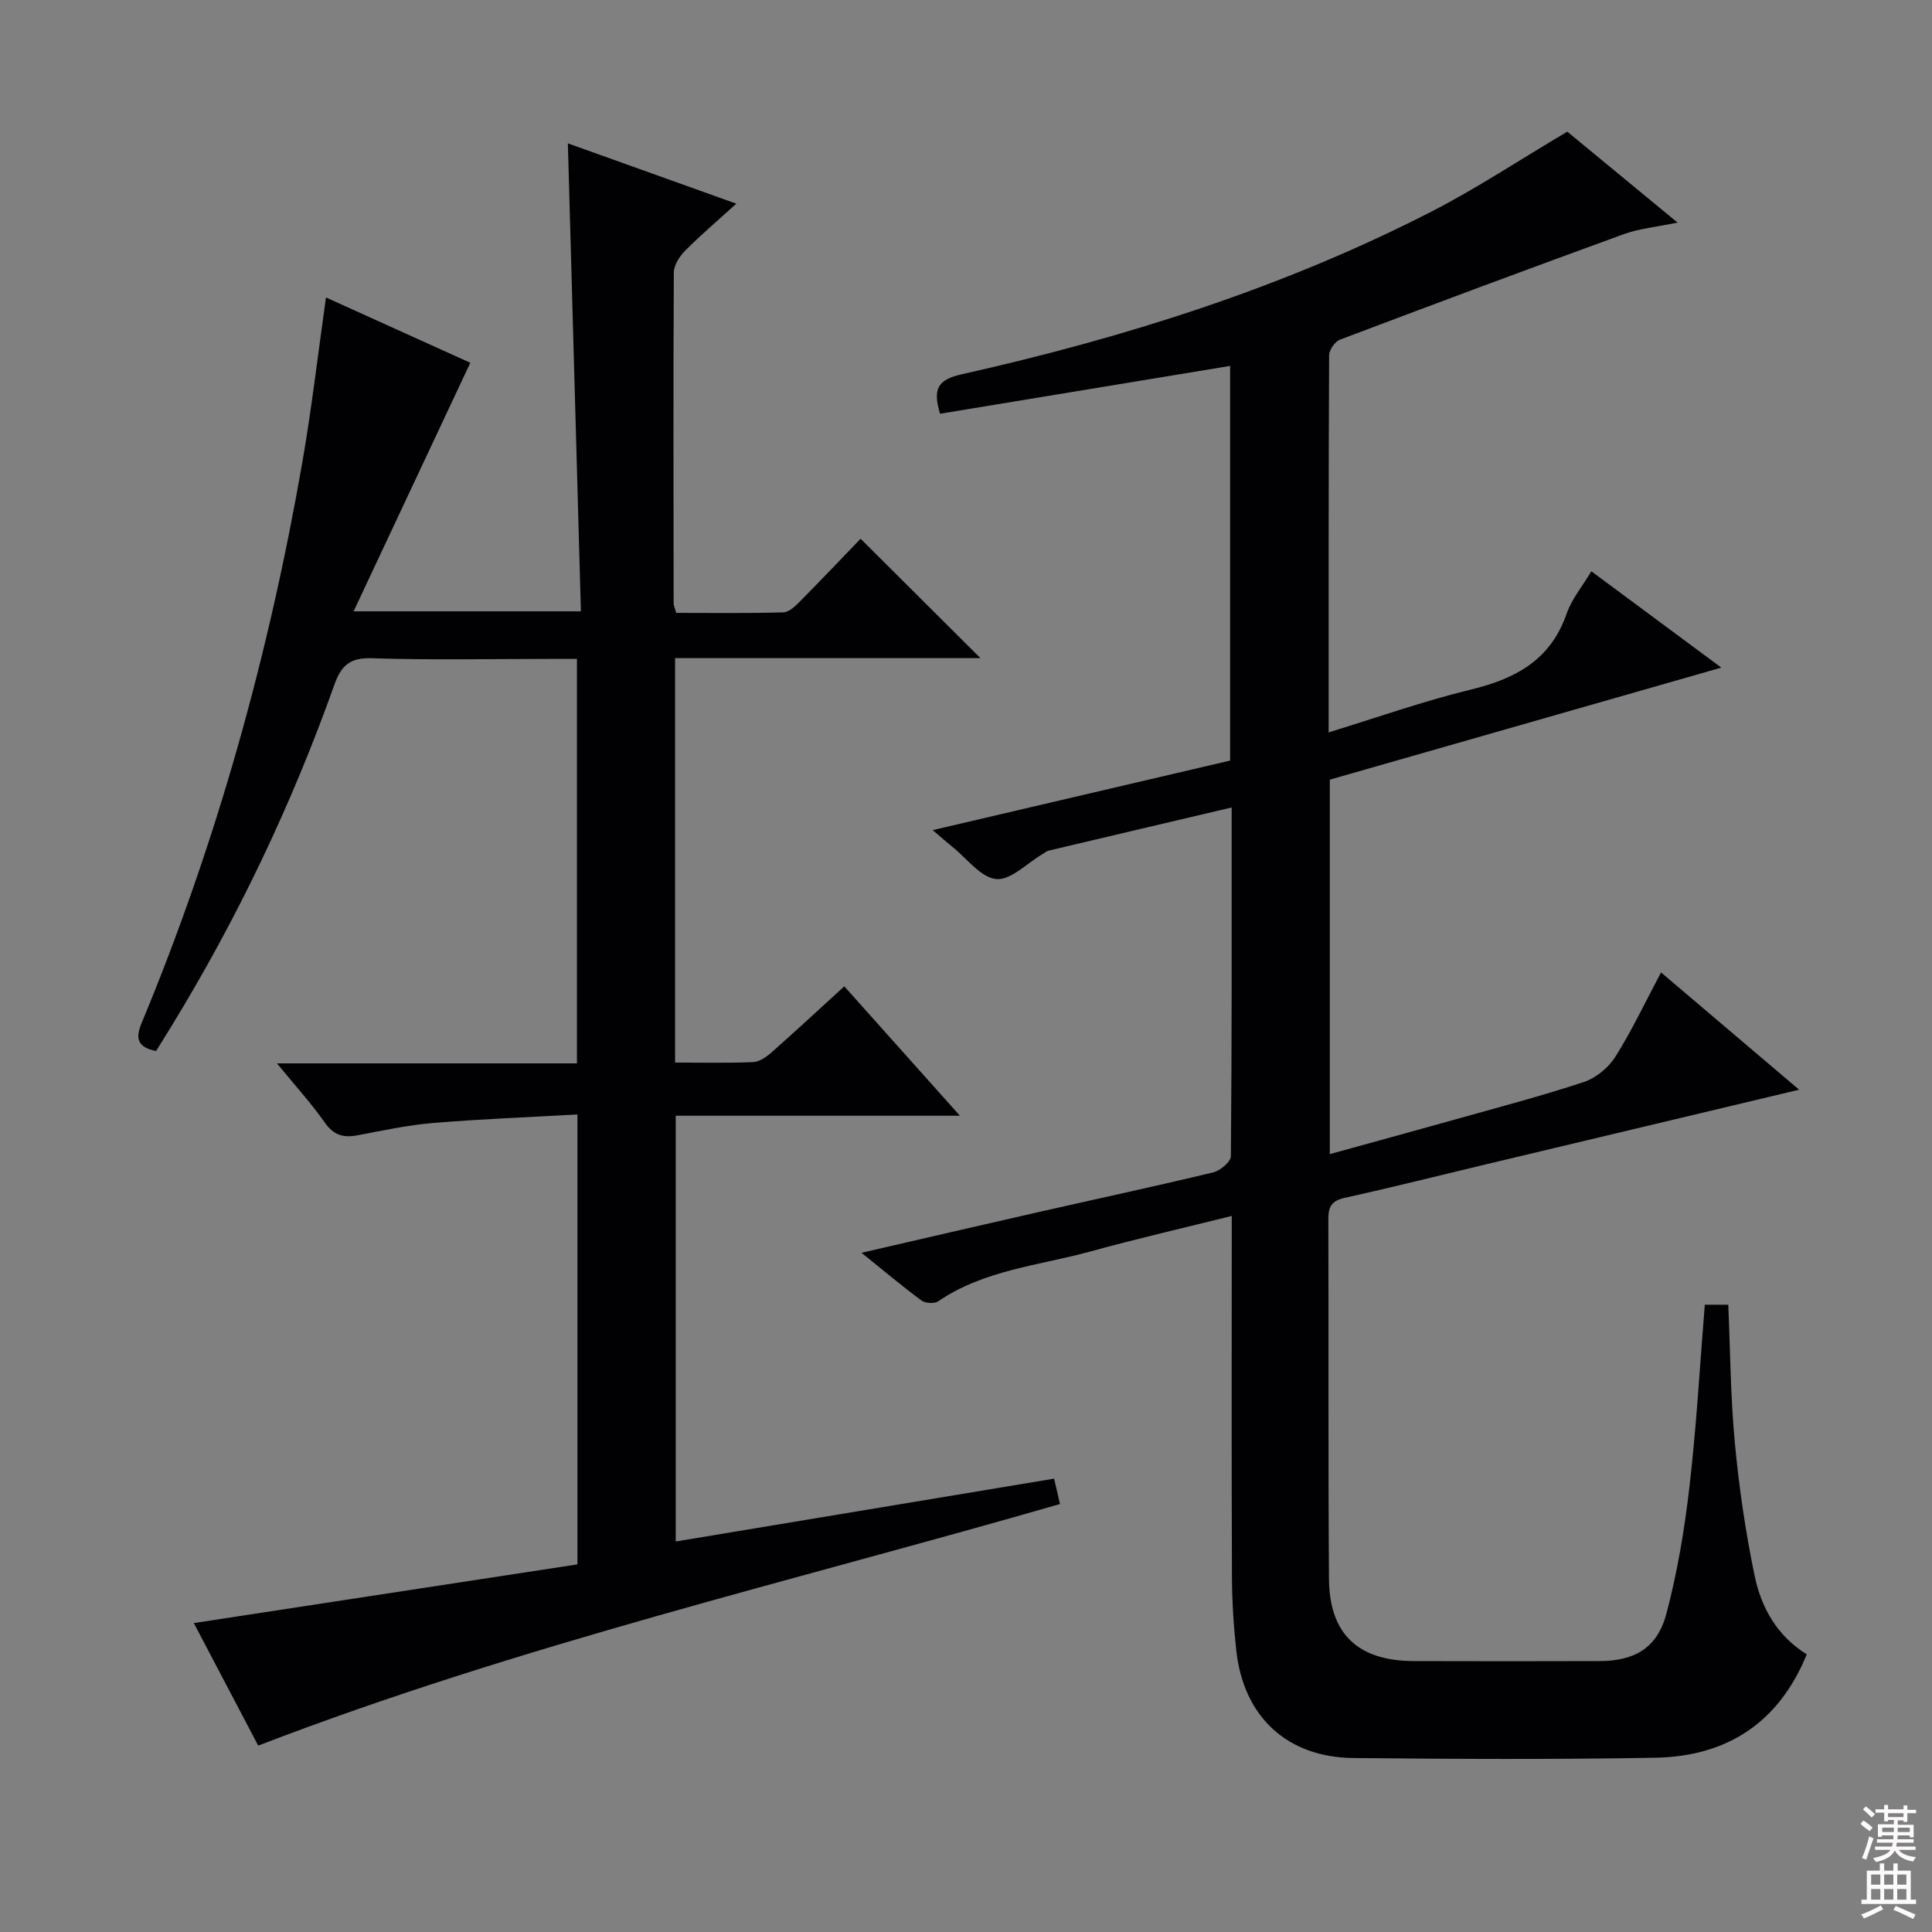
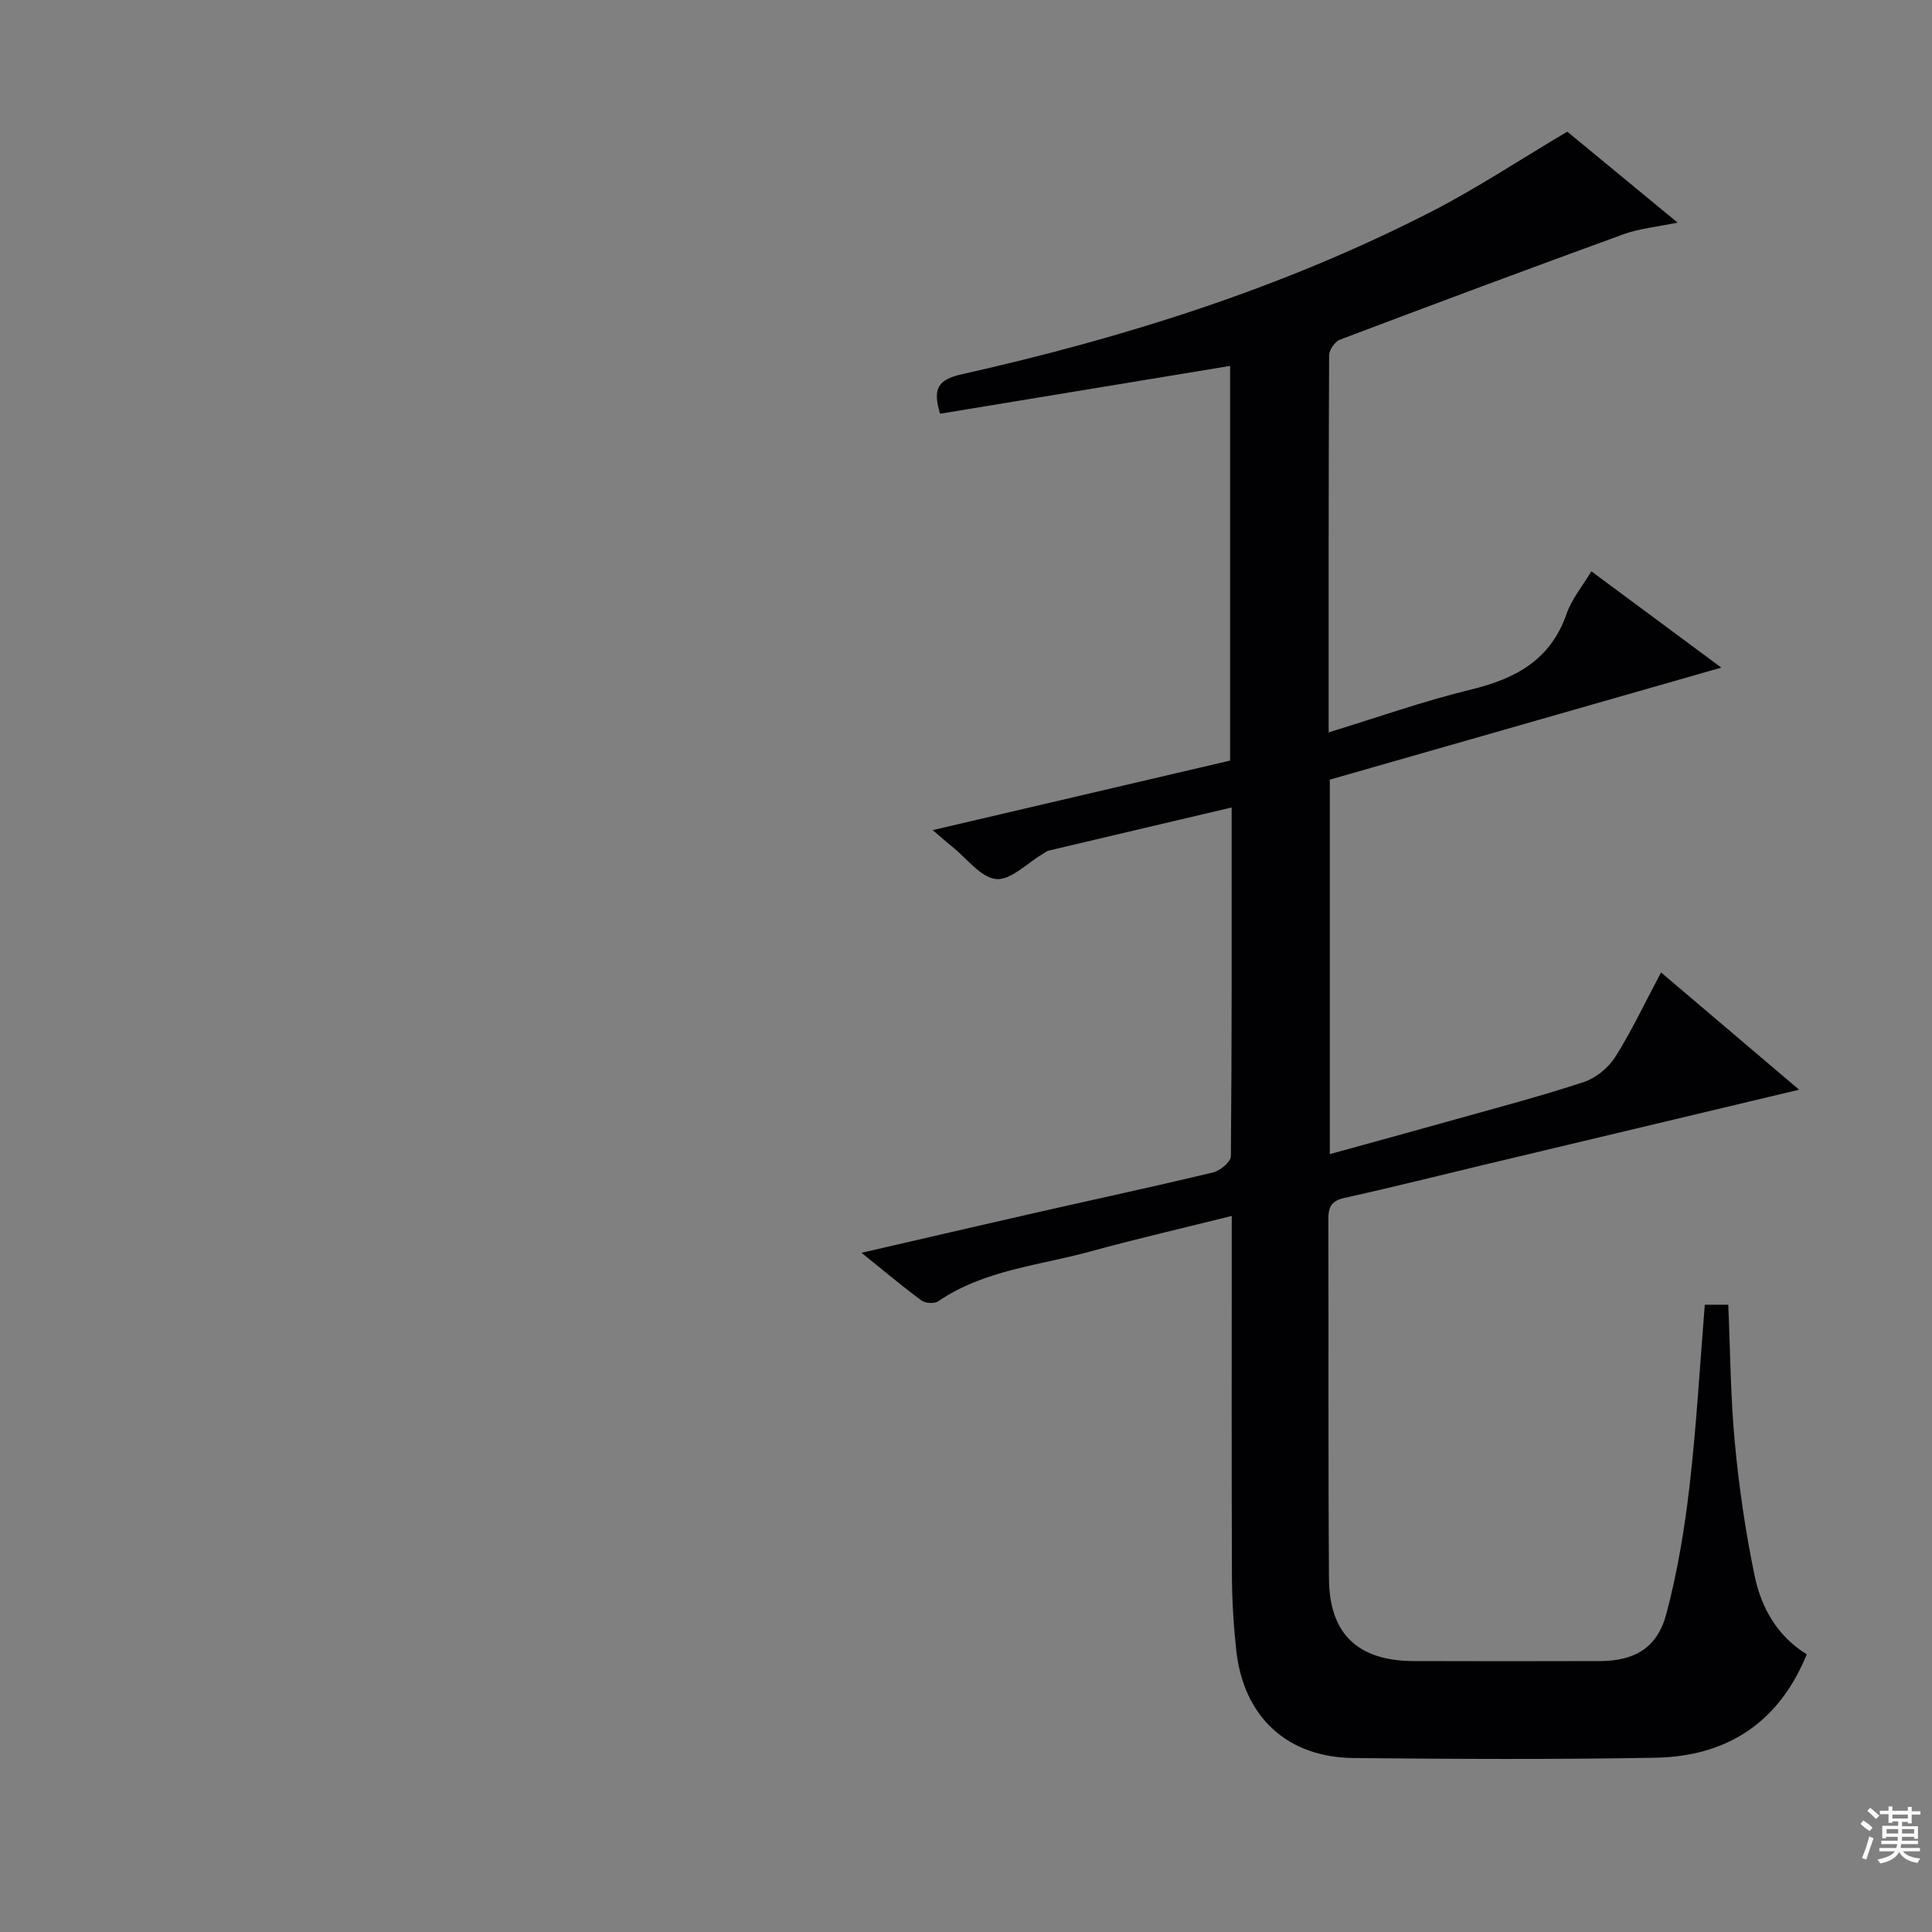
<svg xmlns="http://www.w3.org/2000/svg" enable-background="new 0 0 400 400" viewBox="0 0 400 400">
  <rect x="0" y="0" width="400" height="400" fill="#808080" stroke="none" />
  <path d="m352.96 270.13h4.86c.42 9.72.47 19.19 1.36 28.59.87 9.23 2.21 18.47 4.1 27.54 1.37 6.58 4.65 12.46 10.79 16.25-5.8 14.22-16.58 21.15-31.39 21.41-20.82.37-41.66.27-62.48.06-13.74-.14-22.73-8.55-24.24-22.24-.56-5.11-.88-10.27-.9-15.41-.09-22.83-.04-45.66-.04-68.49 0-1.81 0-3.63 0-6.09-10.08 2.51-19.72 4.73-29.26 7.35-10.66 2.93-21.99 3.82-31.52 10.32-.79.54-2.68.42-3.48-.18-3.98-2.94-7.78-6.15-12.39-9.86 12.71-2.93 24.55-5.69 36.41-8.38 12.13-2.75 24.3-5.36 36.39-8.27 1.46-.35 3.66-2.18 3.67-3.34.22-23.81.16-47.63.16-72.21-12.91 3.04-25.4 5.97-37.88 8.93-.46.11-.86.48-1.29.73-3.2 1.87-6.58 5.45-9.57 5.16-3.21-.31-6.06-4.26-9.05-6.65-1.14-.91-2.23-1.88-4.11-3.48 21.01-4.91 41.15-9.62 61.58-14.4 0-27.14 0-54.22 0-81.71-20.04 3.3-40.05 6.6-60.05 9.9-1.53-5.07-.55-7.04 4.41-8.15 33.65-7.55 66.42-17.86 97.21-33.64 9.43-4.83 18.31-10.73 28.24-16.61 6.76 5.57 14.37 11.84 22.83 18.82-4.45.93-7.94 1.24-11.11 2.39-19.65 7.15-39.24 14.46-58.8 21.86-1.03.39-2.22 2.11-2.23 3.22-.13 25.81-.1 51.62-.1 78.08 10.13-3.1 19.67-6.49 29.44-8.86 9.24-2.24 16.5-6.1 19.82-15.68 1.05-3.04 3.27-5.69 5.13-8.81 8.9 6.59 17.48 12.95 26.91 19.94-27.77 7.95-54.31 15.54-81.06 23.2v77.53c8.75-2.42 17.31-4.75 25.86-7.15 8.95-2.52 17.95-4.87 26.76-7.79 2.5-.83 5.08-2.96 6.5-5.21 3.42-5.43 6.17-11.28 9.46-17.47 9.66 8.2 18.84 15.99 28.59 24.28-22.23 5.3-43.63 10.39-65.03 15.5-9.68 2.31-19.33 4.75-29.05 6.89-2.72.6-3.4 1.84-3.39 4.42.08 24.83-.05 49.66.13 74.48.09 11.44 6.02 16.96 17.55 17.01 12.83.05 25.66.03 38.49 0 7.24-.02 11.93-2.71 13.82-9.81 2.28-8.61 3.76-17.49 4.78-26.35 1.44-12.36 2.13-24.81 3.17-37.62z" fill="#010103" />
-   <path d="m53.46 361.41c-4.41-8.39-8.95-17.03-13.33-25.37 26.64-4.08 52.95-8.1 79.42-12.15 0-31.13 0-61.55 0-93.15-10.1.57-19.99.94-29.85 1.76-5.28.44-10.5 1.57-15.72 2.56-2.9.55-4.91-.04-6.73-2.64-2.83-4.02-6.16-7.68-9.91-12.26h62.11c0-27.98 0-55.52 0-83.74-1.91 0-3.7 0-5.48 0-12.33 0-24.67.26-36.99-.14-4.55-.15-6.34 1.52-7.76 5.5-8.83 24.82-20.11 48.48-33.88 70.94-1.02 1.67-2.06 3.33-3.03 4.89-4.04-.83-4.25-2.76-2.97-5.85 15.55-37.41 26.32-76.21 33.26-116.08 1.93-11.1 3.22-22.31 4.89-34.09 10.31 4.66 20.49 9.27 29.88 13.52-8.03 17.11-15.9 33.87-24.16 51.46h47.06c-.9-32.12-1.79-64.13-2.7-96.89 11.35 4.06 22.78 8.15 34.88 12.49-3.85 3.49-7.35 6.46-10.57 9.7-1.16 1.17-2.36 2.99-2.37 4.53-.13 22.83-.07 45.66-.04 68.49 0 .47.24.94.53 2 7.33 0 14.76.11 22.19-.11 1.22-.04 2.56-1.38 3.56-2.39 4.33-4.37 8.56-8.84 12.43-12.85 8.48 8.45 16.52 16.46 24.81 24.72-20.83 0-41.84 0-63.22 0v83.73c5.51 0 10.82.13 16.11-.09 1.3-.05 2.74-1.02 3.79-1.95 4.98-4.4 9.85-8.92 15.13-13.74 7.86 8.79 15.53 17.38 23.94 26.79-20.21 0-39.28 0-58.84 0v88.15c25.99-4.32 51.9-8.62 78.34-13.01.41 1.75.8 3.44 1.22 5.25-55.52 16.03-111.63 29.1-166 50.02z" fill="#010103" />
  <g fill="#fcfafa">
-     <path d="m385.2 377.6.6-.7c.6.4 1.3.9 1.9 1.5l-.6.7c-.8-.5-1.4-1-1.9-1.5zm.3 7.1c.6-1.4 1.1-2.9 1.5-4.5.3.1.6.3.9.4-.5 1.4-1 2.9-1.5 4.4zm.2-10.1.6-.6c.7.5 1.3 1.1 1.9 1.6l-.7.7c-.6-.6-1.2-1.2-1.8-1.7zm8.4-.8h.8v.9h1.8v.7h-1.8v1.8h-.8v-.3h-1.2v.9h3.3v2.6h-.8v-.4h-2.5c0 .3 0 .6-.1.8h3.4v.7h-3.5c0 .3-.1.6-.1.8h4v.7h-3.5c.7.9 1.9 1.3 3.6 1.5-.2.2-.4.5-.6.9-1.9-.3-3.2-1.1-3.8-2.3-.5 1.1-1.8 2-3.9 2.4-.2-.3-.4-.5-.6-.8 1.9-.4 3.1-.9 3.6-1.7h-3.2v-.7h3.5c.1-.2.1-.5.2-.8h-3.3v-.7h3.4c0-.2 0-.5 0-.8h-2.4v.3h-.8v-2.6h3.3v-.9h-1.2v.3h-.8v-1.8h-1.8v-.7h1.8v-.9h.8v.9h3.2zm-4.4 5.5h2.4c0-.3 0-.6 0-.9h-2.4zm1.2-3.1h3.2v-.8h-3.2zm4.4 2.2h-2.4v.9h2.5v-.9z" />
-     <path d="m389.2 385.8h.9v1.5h1.9v-1.5h.9v1.5h2.7v6h1.1v.9h-11.3v-.9h1.1v-6h2.7zm.2 8.7.5.8c-1.2.6-2.5 1.3-4 1.9-.2-.3-.3-.6-.6-.8 1.6-.6 3-1.3 4.1-1.9zm-2-4.3h1.9v-2.1h-1.9zm0 3.1h1.9v-2.2h-1.9zm2.7-3.1h1.9v-2.1h-1.9zm0 3.1h1.9v-2.2h-1.9zm2.4 1.3c1.4.6 2.7 1.2 4.1 1.8l-.5.9c-1.5-.7-2.8-1.4-4.1-1.9zm2.2-6.5h-1.9v2.1h1.9zm-1.9 5.2h1.9v-2.2h-1.9z" />
+     <path d="m385.2 377.6.6-.7c.6.4 1.3.9 1.9 1.5l-.6.7c-.8-.5-1.4-1-1.9-1.5zm.3 7.1c.6-1.4 1.1-2.9 1.5-4.5.3.1.6.3.9.4-.5 1.4-1 2.9-1.5 4.4m.2-10.1.6-.6c.7.5 1.3 1.1 1.9 1.6l-.7.7c-.6-.6-1.2-1.2-1.8-1.7zm8.4-.8h.8v.9h1.8v.7h-1.8v1.8h-.8v-.3h-1.2v.9h3.3v2.6h-.8v-.4h-2.5c0 .3 0 .6-.1.8h3.4v.7h-3.5c0 .3-.1.6-.1.8h4v.7h-3.5c.7.9 1.9 1.3 3.6 1.5-.2.2-.4.5-.6.9-1.9-.3-3.2-1.1-3.8-2.3-.5 1.1-1.8 2-3.9 2.4-.2-.3-.4-.5-.6-.8 1.9-.4 3.1-.9 3.6-1.7h-3.2v-.7h3.5c.1-.2.1-.5.2-.8h-3.3v-.7h3.4c0-.2 0-.5 0-.8h-2.4v.3h-.8v-2.6h3.3v-.9h-1.2v.3h-.8v-1.8h-1.8v-.7h1.8v-.9h.8v.9h3.2zm-4.4 5.5h2.4c0-.3 0-.6 0-.9h-2.4zm1.2-3.1h3.2v-.8h-3.2zm4.4 2.2h-2.4v.9h2.5v-.9z" />
  </g>
</svg>